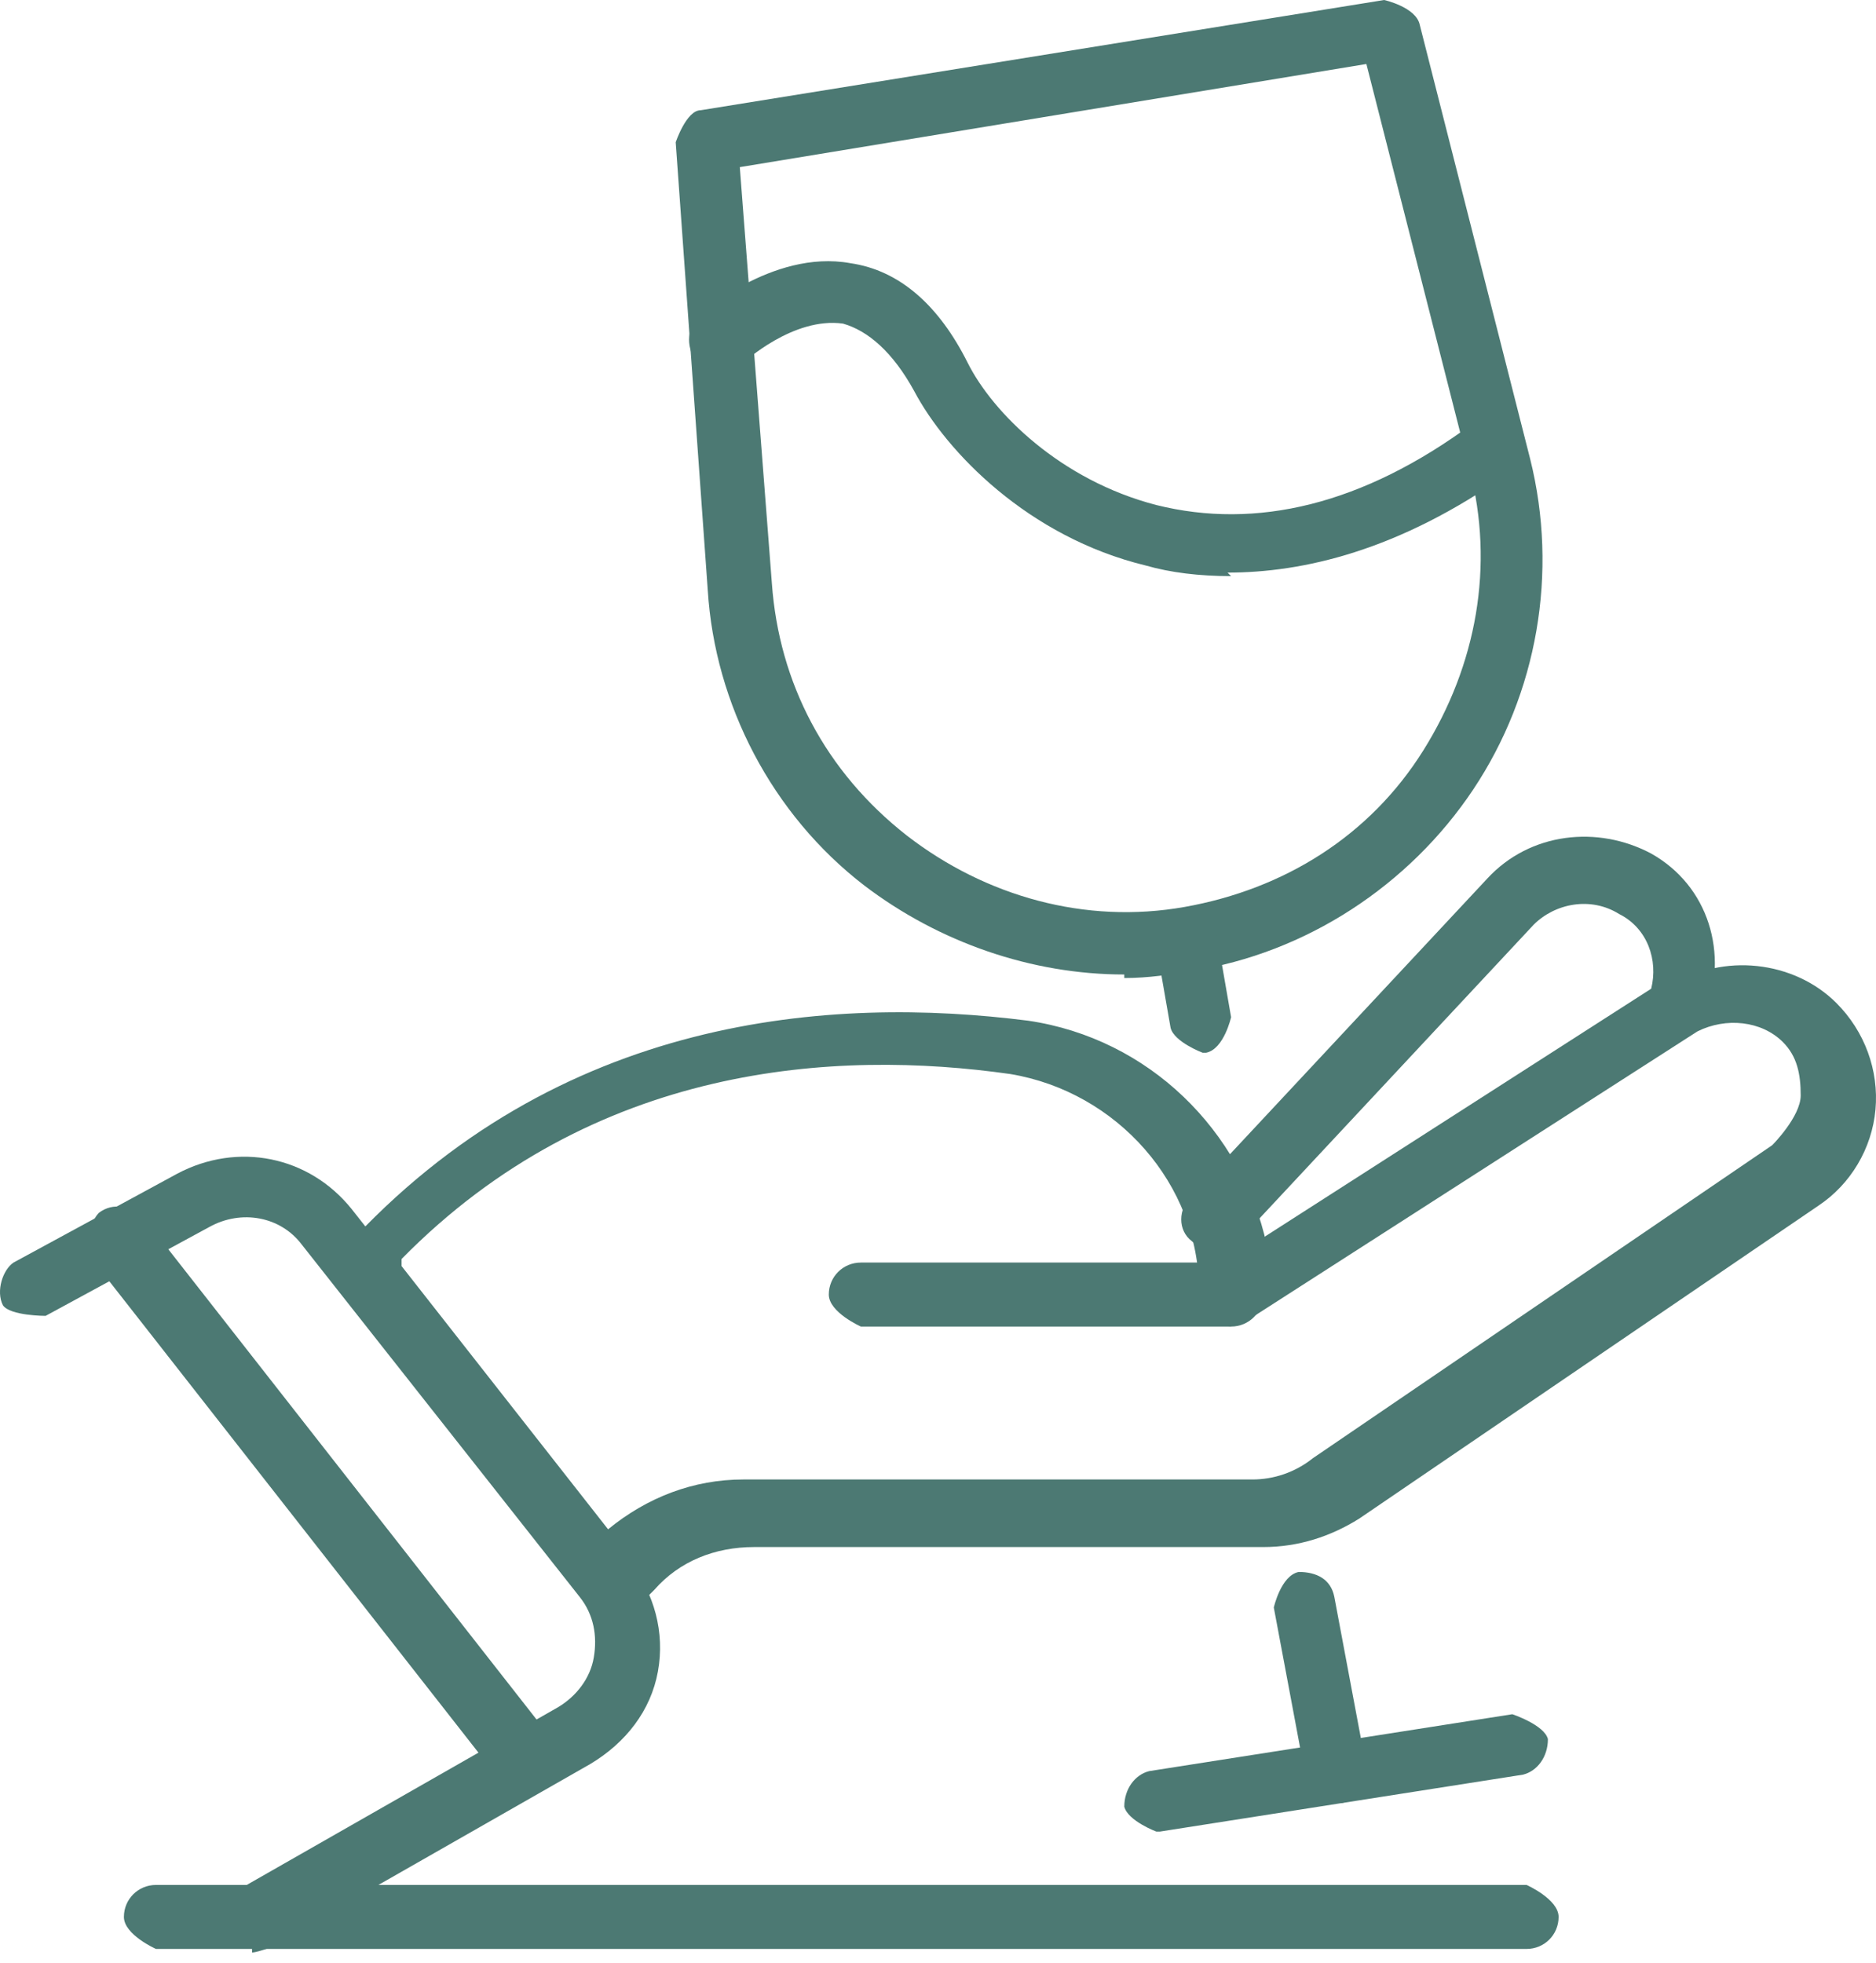
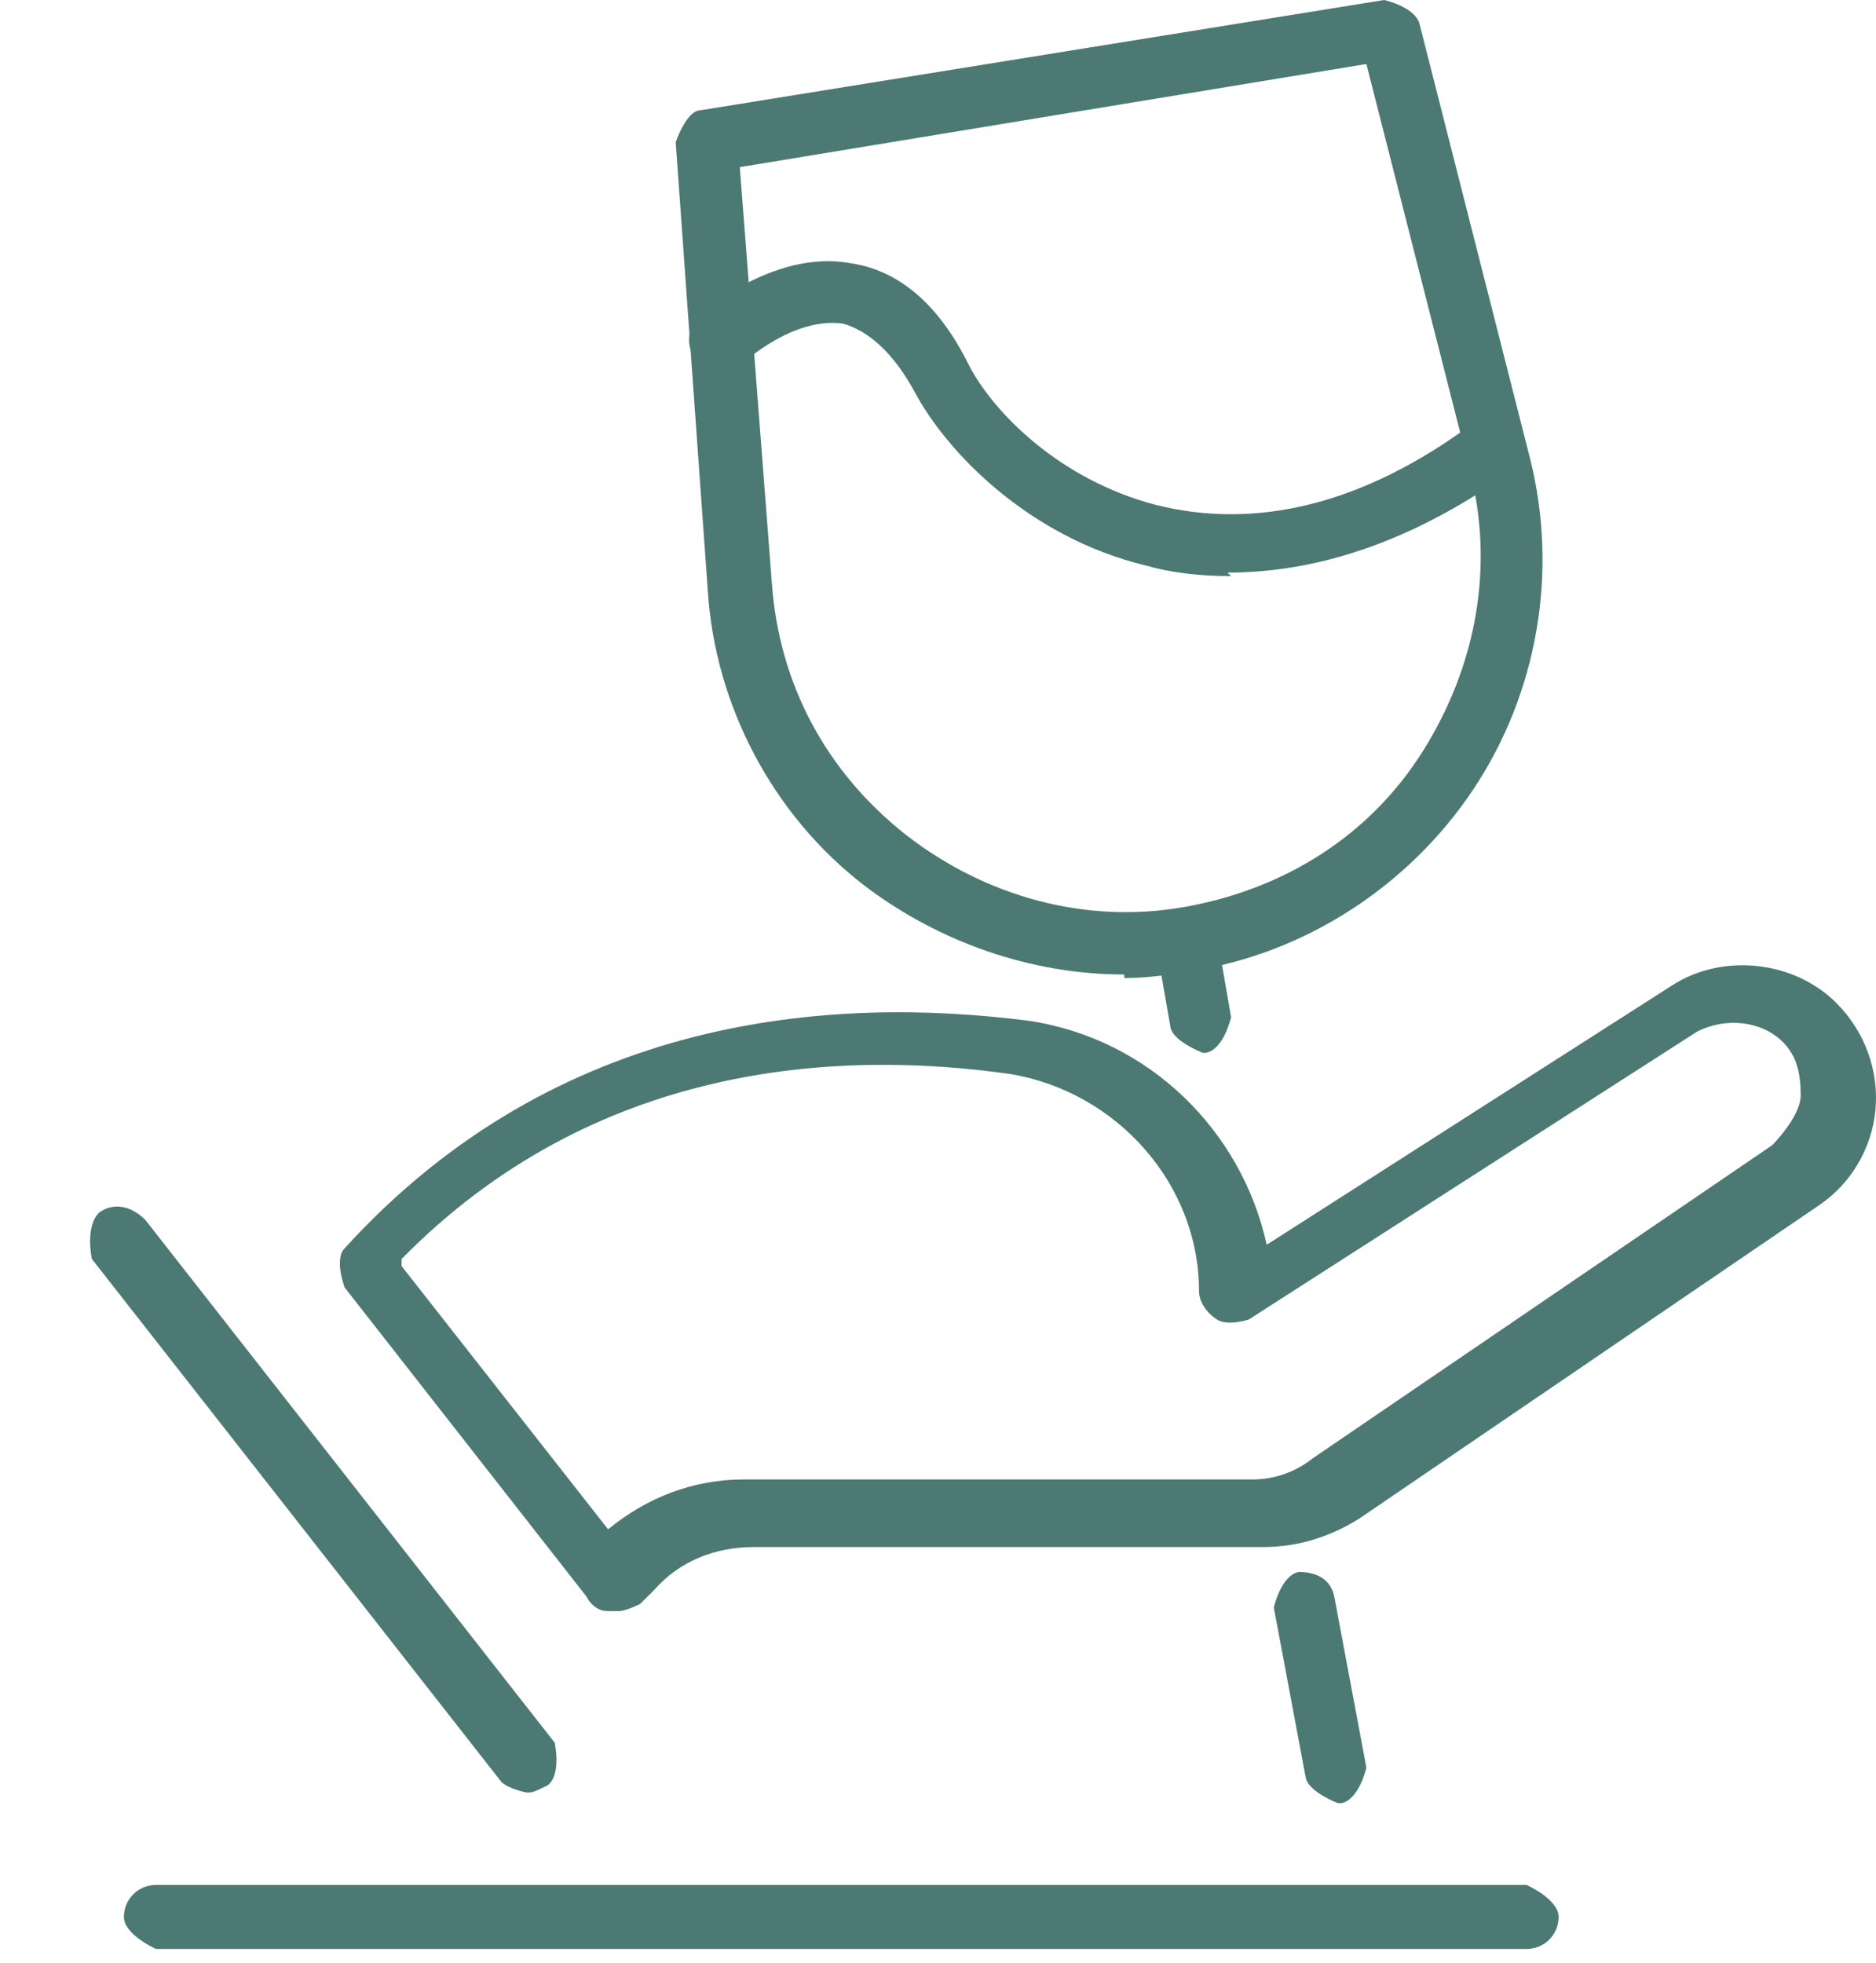
<svg xmlns="http://www.w3.org/2000/svg" width="43" height="45" viewBox="0 0 43 45" fill="none">
-   <path d="M28.218 30.407C28.218 30.407 27.729 30.325 27.565 30.081C27.32 29.755 27.484 29.266 27.81 29.103L37.847 22.663C38.01 22.01 37.765 21.277 37.113 20.951C36.46 20.543 35.644 20.706 35.154 21.195L28.381 28.451C28.381 28.451 27.647 28.777 27.32 28.451C26.994 28.206 26.994 27.717 27.32 27.391L34.093 20.135C35.072 19.076 36.623 18.913 37.847 19.565C39.153 20.299 39.642 21.847 39.071 23.315C39.071 23.478 38.908 23.559 38.826 23.641L28.544 30.244C28.544 30.244 28.3 30.325 28.137 30.325L28.218 30.407Z" fill="#4C7973" />
  <path d="M13.938 36.929C13.693 36.929 13.53 36.766 13.448 36.603L7.899 29.51C7.899 29.51 7.654 28.858 7.899 28.614C12.795 23.233 19.079 22.826 23.567 23.396C26.341 23.804 28.463 25.924 29.034 28.532L38.336 22.581C39.479 21.848 41.111 22.011 42.09 22.989C42.743 23.641 43.069 24.538 42.988 25.434C42.906 26.331 42.416 27.146 41.682 27.635L31.155 34.809C30.503 35.217 29.768 35.461 28.952 35.461H17.283C16.386 35.461 15.57 35.787 14.999 36.44L14.672 36.766C14.672 36.766 14.346 36.929 14.182 36.929H13.938ZM9.205 29.021L13.938 35.054C14.835 34.32 15.896 33.912 17.039 33.912H28.707C29.197 33.912 29.687 33.749 30.095 33.423L40.621 26.25C40.621 26.25 41.274 25.597 41.274 25.108C41.274 24.619 41.192 24.212 40.866 23.886C40.376 23.396 39.56 23.315 38.908 23.641L28.626 30.244C28.626 30.244 28.136 30.407 27.891 30.244C27.647 30.081 27.483 29.836 27.483 29.592C27.483 27.146 25.607 25.027 23.159 24.619C19.16 24.049 13.611 24.375 9.205 28.858V29.021Z" fill="#4C7973" />
-   <path d="M28.218 30.407H19.732C19.732 30.407 18.997 30.081 18.997 29.673C18.997 29.266 19.323 28.94 19.732 28.94H28.218C28.218 28.94 28.952 29.266 28.952 29.673C28.952 30.081 28.626 30.407 28.218 30.407Z" fill="#4C7973" />
-   <path d="M5.778 44.673C5.778 44.673 5.288 44.51 5.125 44.347C4.962 44.021 5.125 43.532 5.37 43.369L12.795 39.13C13.203 38.885 13.53 38.477 13.611 37.988C13.693 37.499 13.611 37.01 13.285 36.602L6.92 28.532C6.431 27.88 5.533 27.717 4.799 28.124L1.045 30.162C1.045 30.162 0.229 30.162 0.066 29.918C-0.098 29.592 0.066 29.103 0.31 28.94L4.064 26.902C5.451 26.168 7.083 26.494 8.063 27.717L14.427 35.787C14.999 36.521 15.243 37.418 15.08 38.314C14.917 39.211 14.346 39.945 13.53 40.434L6.104 44.673C6.104 44.673 5.859 44.755 5.778 44.755V44.673Z" fill="#4C7973" />
  <path d="M12.061 41.086C12.061 41.086 11.653 41.005 11.49 40.842L2.106 28.858C2.106 28.858 1.943 28.124 2.269 27.798C2.595 27.554 3.003 27.635 3.33 27.961L12.714 39.945C12.714 39.945 12.877 40.678 12.551 40.923C12.387 41.005 12.224 41.086 12.143 41.086H12.061Z" fill="#4C7973" />
  <path d="M25.77 22.337C23.648 22.337 21.527 21.603 19.813 20.299C17.692 18.668 16.386 16.141 16.223 13.532L15.488 3.261C15.488 3.261 15.733 2.527 16.059 2.527L31.727 1.85966e-05C31.727 1.85966e-05 32.461 0.163 32.543 0.571L35.072 10.516C35.725 13.125 35.236 15.896 33.767 18.098C32.298 20.299 29.932 21.847 27.32 22.255C26.831 22.337 26.341 22.418 25.77 22.418V22.337ZM16.957 3.831L17.692 13.369C17.855 15.652 18.916 17.69 20.792 19.157C22.588 20.543 24.872 21.195 27.157 20.788C29.442 20.38 31.401 19.157 32.624 17.201C33.849 15.244 34.257 12.962 33.685 10.761L31.319 1.467L16.957 3.831Z" fill="#4C7973" />
  <path d="M30.666 41.331C30.666 41.331 30.013 41.086 29.931 40.76L29.197 36.847C29.197 36.847 29.36 36.113 29.768 36.032C30.176 36.032 30.503 36.195 30.584 36.602L31.319 40.515C31.319 40.515 31.156 41.249 30.748 41.331C30.748 41.331 30.666 41.331 30.584 41.331H30.666Z" fill="#4C7973" />
  <path d="M27.565 24.13C27.565 24.13 26.912 23.885 26.831 23.559L26.504 21.684C26.504 21.684 26.668 20.951 27.076 20.869C27.483 20.869 27.81 21.032 27.892 21.44L28.218 23.315C28.218 23.315 28.055 24.048 27.647 24.13C27.647 24.13 27.565 24.13 27.483 24.13H27.565Z" fill="#4C7973" />
-   <path d="M26.504 41.983C26.504 41.983 25.852 41.738 25.77 41.412C25.77 41.005 26.015 40.678 26.341 40.597L34.664 39.293C34.664 39.293 35.399 39.537 35.48 39.863C35.48 40.271 35.236 40.597 34.909 40.678L26.586 41.983C26.586 41.983 26.586 41.983 26.504 41.983Z" fill="#4C7973" />
  <path d="M28.218 13.206C27.484 13.206 26.831 13.125 26.26 12.962C23.567 12.309 21.69 10.353 20.956 8.967C20.466 8.07 19.895 7.581 19.324 7.418C18.181 7.255 17.039 8.315 17.039 8.315C16.712 8.56 16.304 8.56 15.978 8.315C15.733 7.989 15.733 7.581 15.978 7.255C15.978 7.255 17.692 5.706 19.487 6.032C20.629 6.196 21.527 7.011 22.18 8.315C22.751 9.456 24.301 11.005 26.504 11.576C28.789 12.146 31.237 11.576 33.767 9.701C34.093 9.456 34.583 9.538 34.746 9.864C34.991 10.19 34.909 10.679 34.583 10.842C32.053 12.636 29.85 13.125 28.137 13.125L28.218 13.206Z" fill="#4C7973" />
  <path d="M34.991 44.673H3.575C3.575 44.673 2.84 44.347 2.84 43.939C2.84 43.532 3.167 43.206 3.575 43.206H34.991C34.991 43.206 35.725 43.532 35.725 43.939C35.725 44.347 35.399 44.673 34.991 44.673Z" fill="#4C7973" />
</svg>